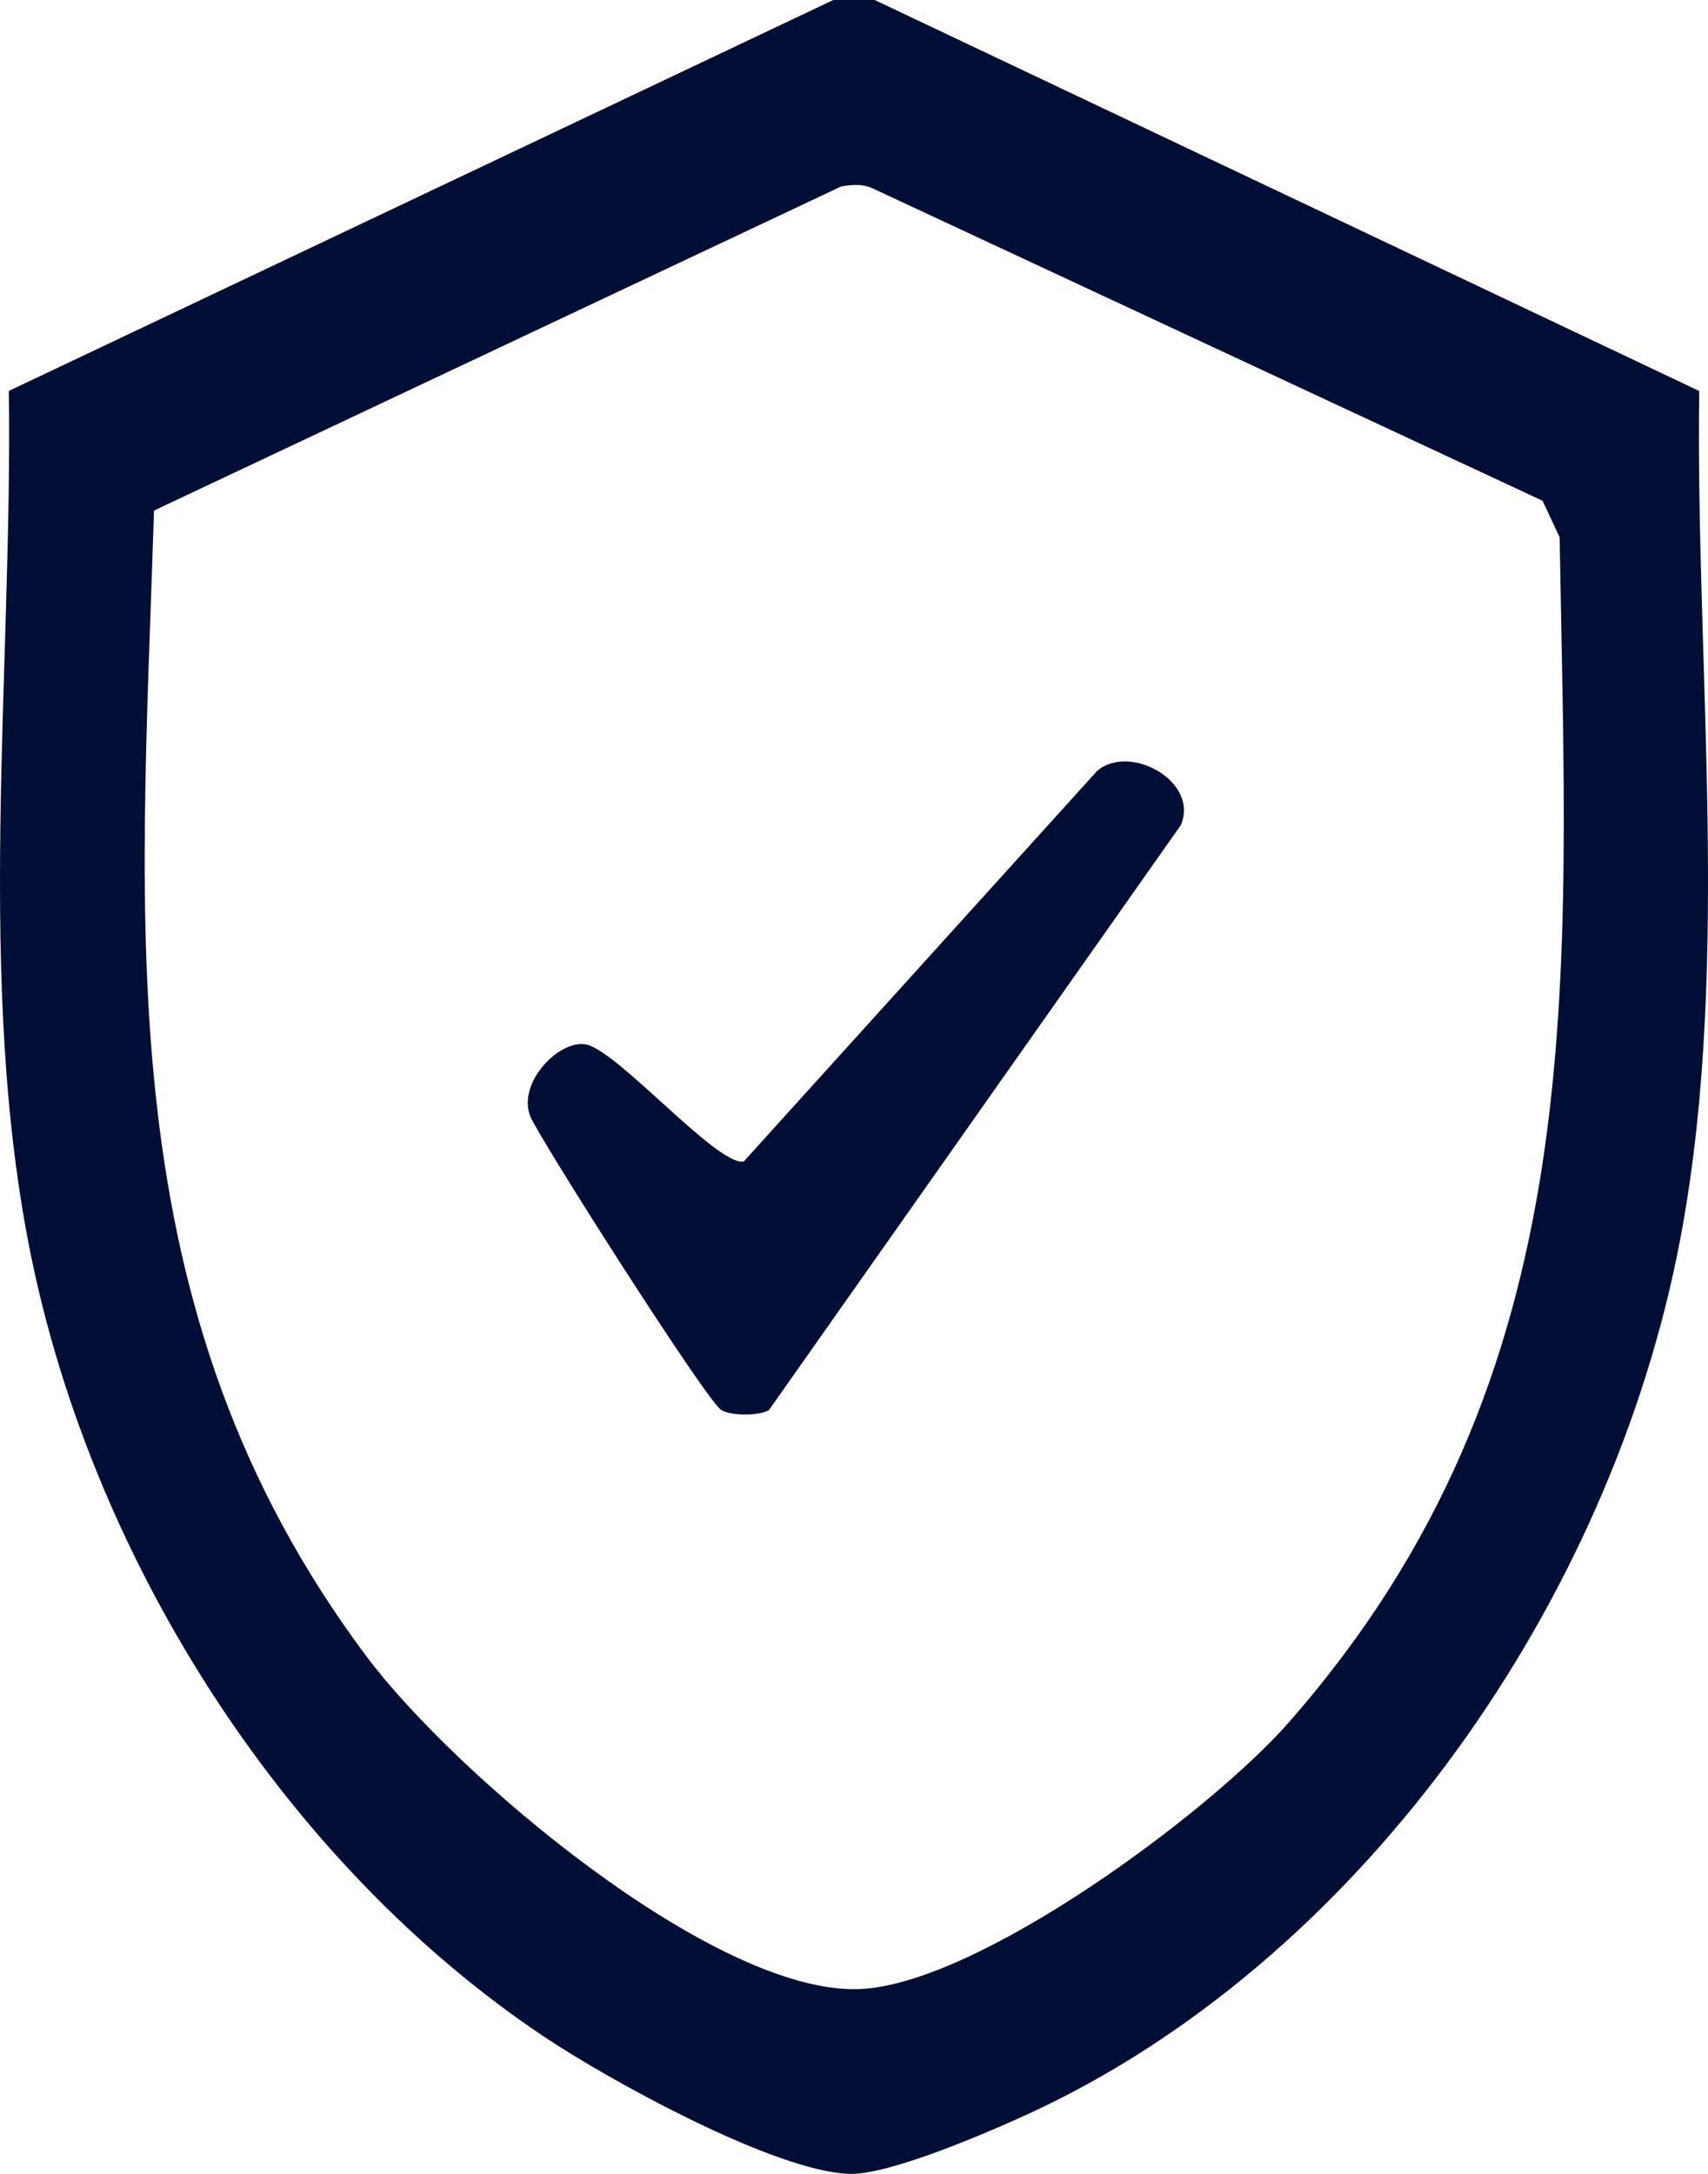
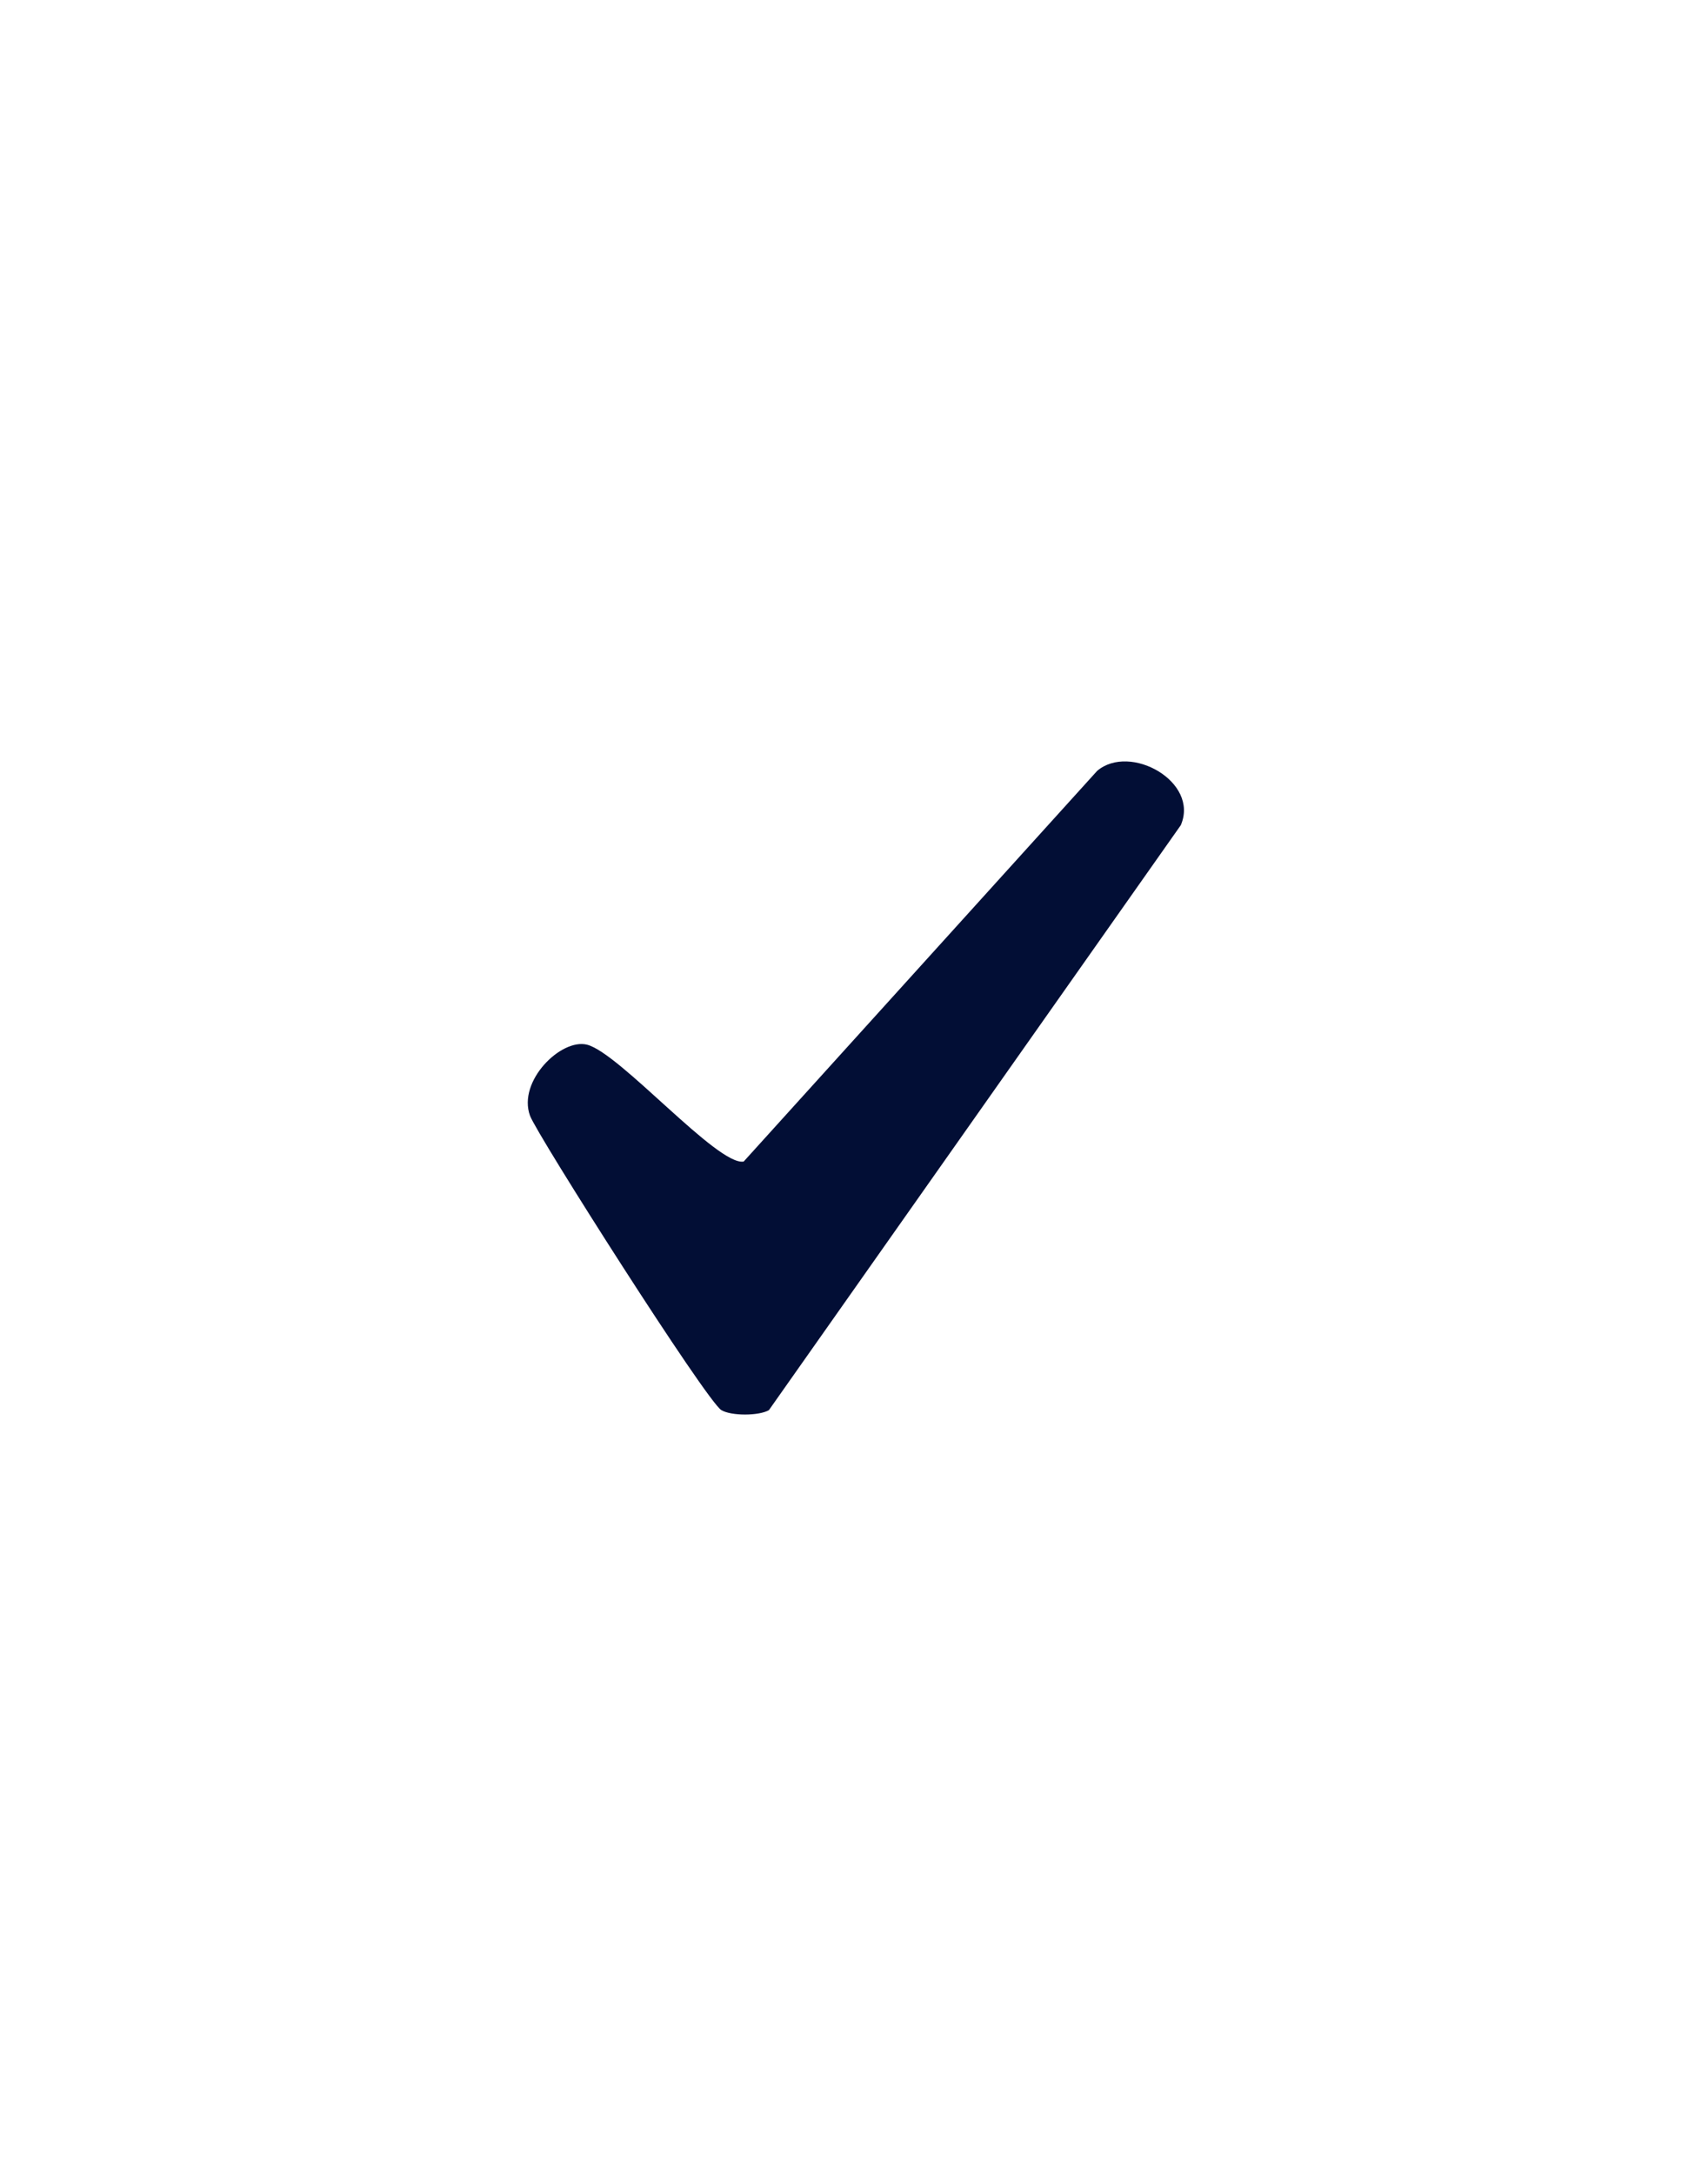
<svg xmlns="http://www.w3.org/2000/svg" width="22" height="28" viewBox="0 0 22 28" fill="none">
-   <path d="m11.267 0 10.62 5.036c-.051 3.623.438 7.635-.294 11.174-.958 4.624-4.172 9.088-8.327 11.008-.519.24-1.814.8-2.329.782-.96-.033-3.081-1.2-3.932-1.769-3.276-2.19-5.773-6.036-6.598-10.02C-.325 12.67.164 8.658.114 5.035L10.733 0h.534zm-.433 2.402-8.85 4.174c-.172 5.428-.623 10.274 2.742 14.766 1.123 1.498 4.464 4.342 6.337 4.278 1.515-.051 4.513-2.266 5.542-3.44 3.95-4.506 3.578-9.506 3.484-15.26l-.22-.47-8.6-4.01c-.144-.075-.282-.065-.435-.038z" fill="#020E35" />
  <path d="M9.904 18.163c-.129.075-.484.076-.612 0-.19-.113-2.375-3.546-2.465-3.792-.163-.445.4-1 .735-.915.421.107 1.682 1.565 2.017 1.505l4.553-5.032c.424-.36 1.32.14 1.077.7l-5.305 7.534z" fill="#020E35" />
</svg>